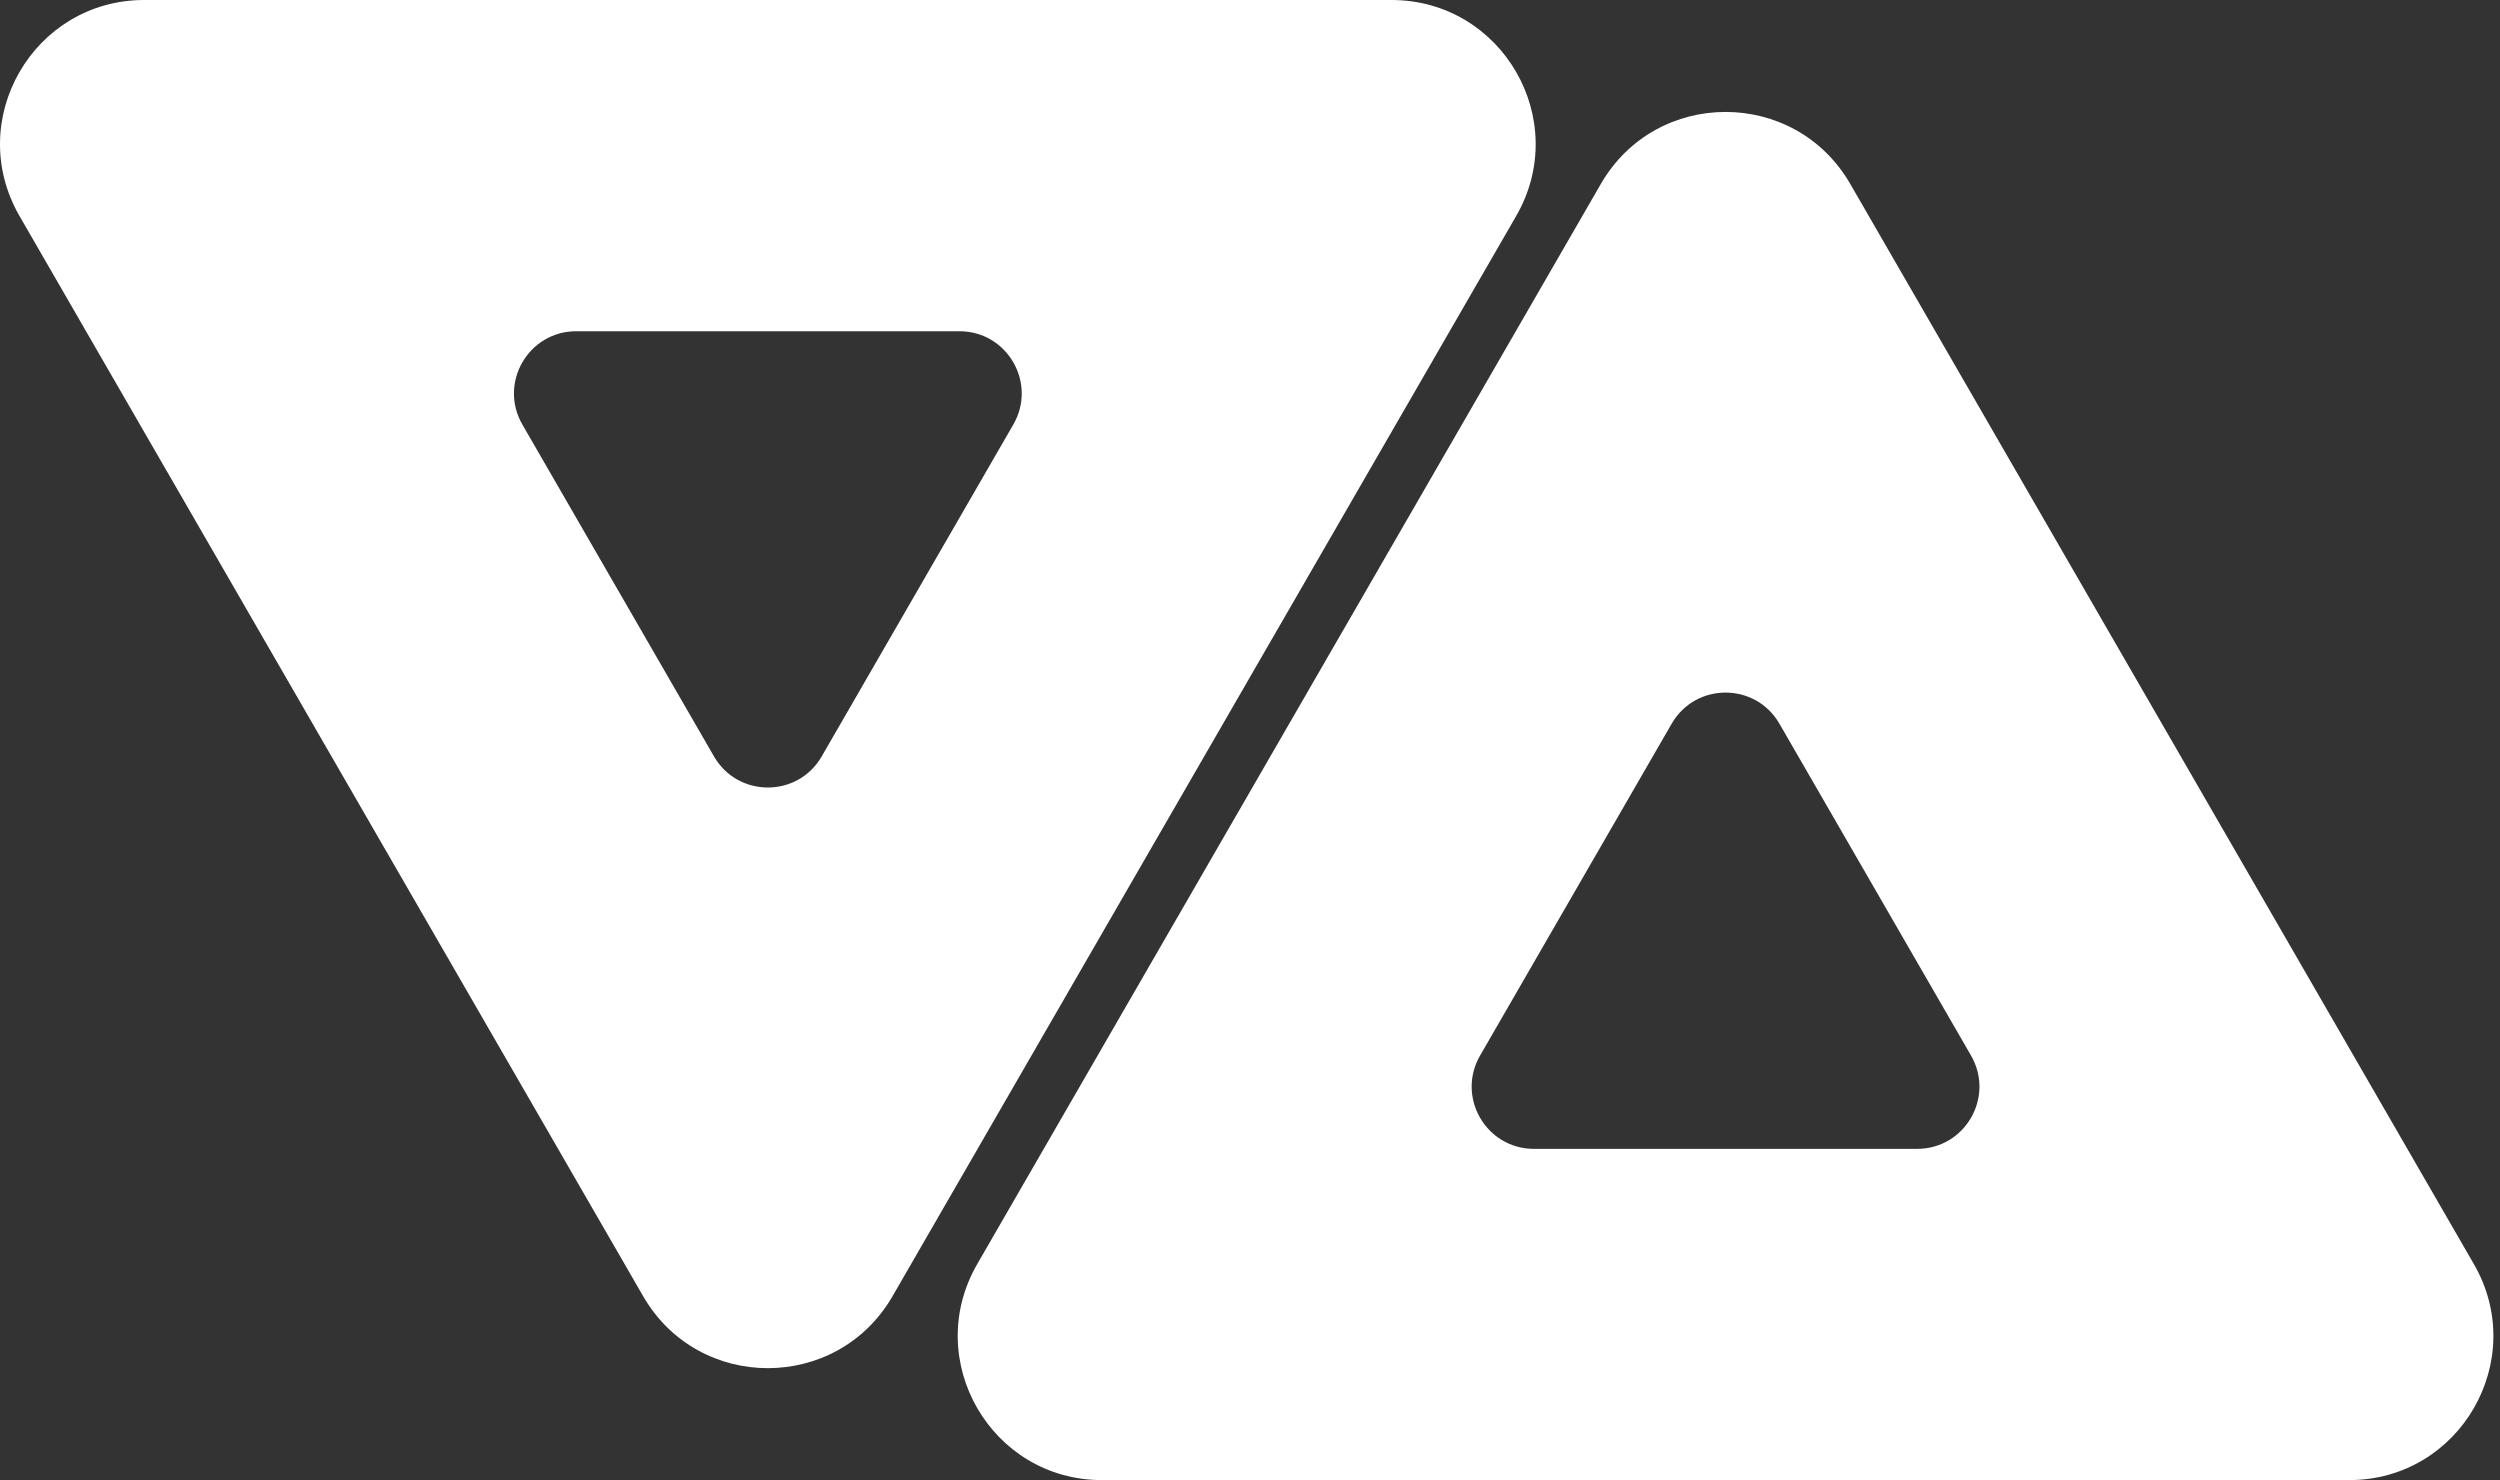
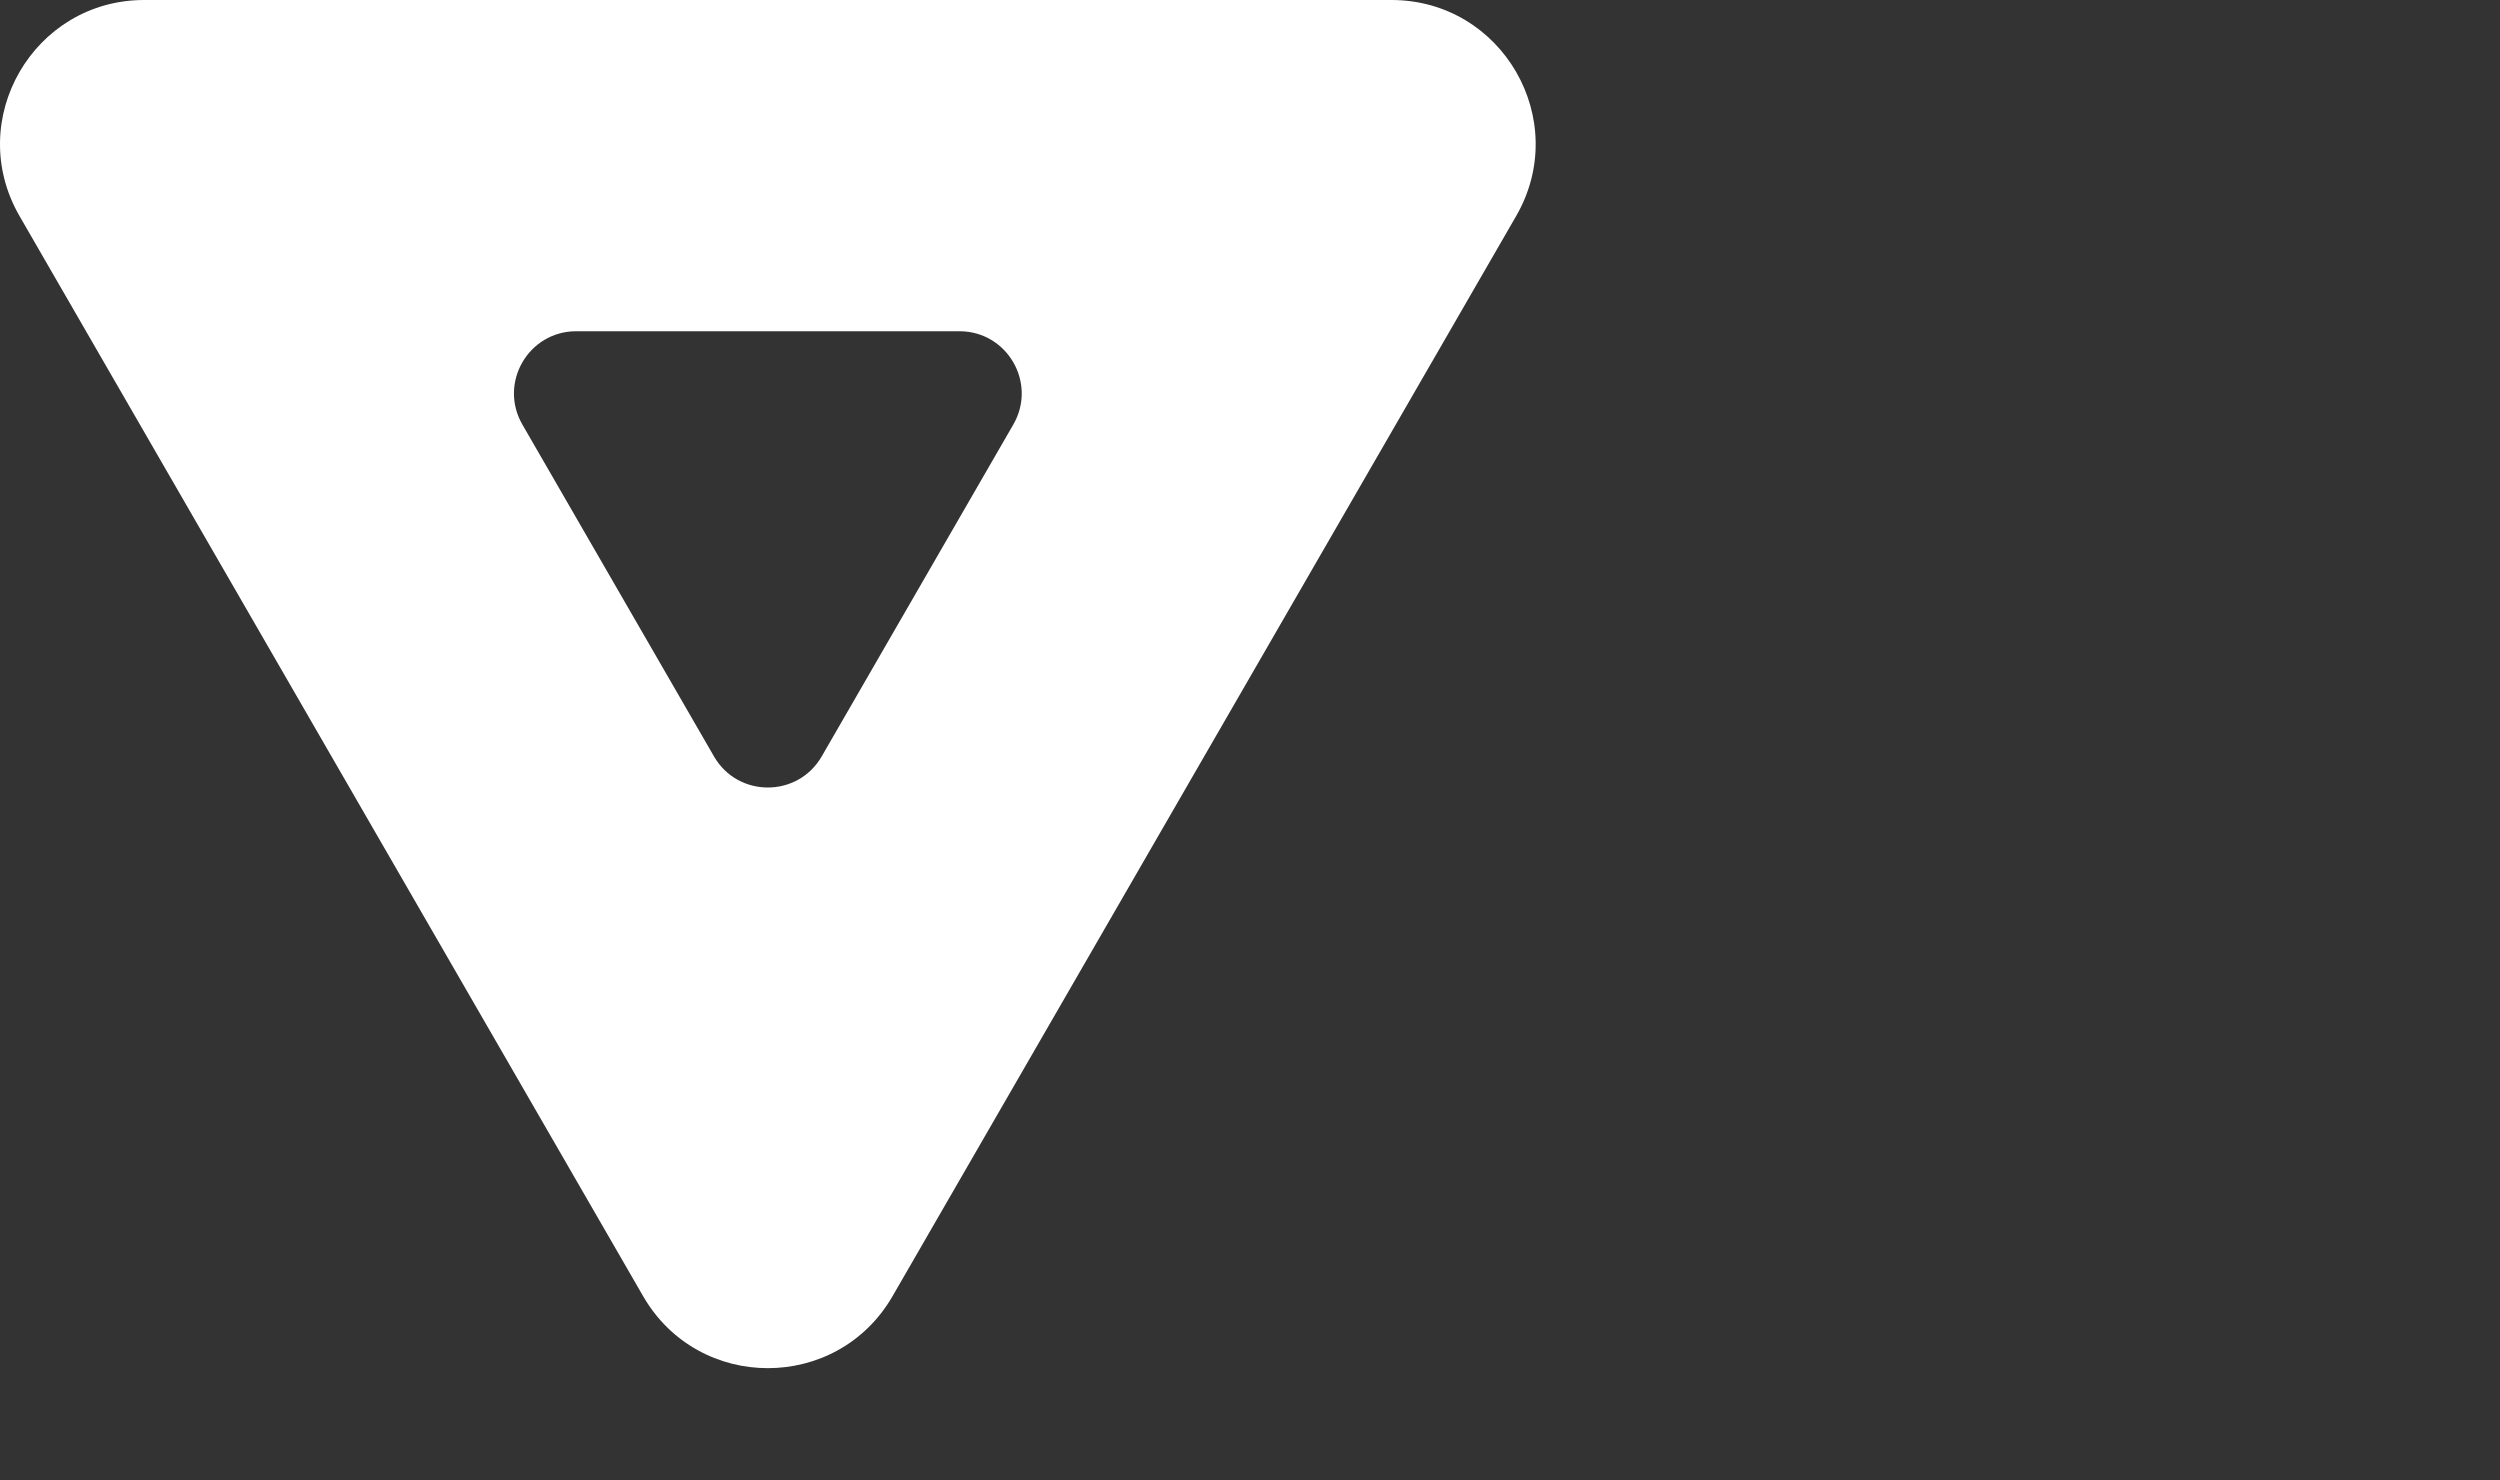
<svg xmlns="http://www.w3.org/2000/svg" width="201" height="119" viewBox="0 0 201 119" fill="none">
  <rect x="0" y="0" width="201" height="119" fill="#333333" stroke="none" />
-   <path fill-rule="evenodd" clip-rule="evenodd" d="M143.065 58.184C141.14 54.851 136.329 54.851 134.404 58.184L118.998 84.868C117.074 88.202 119.479 92.368 123.328 92.368H154.141C157.99 92.368 160.395 88.202 158.471 84.868L143.065 58.184ZM148.762 14.79C144.305 7.07 133.164 7.07 128.707 14.79L78.569 101.632C74.112 109.351 79.683 119 88.596 119H188.873C197.786 119 203.357 109.351 198.9 101.632L148.762 14.79Z" fill="white" />
  <path fill-rule="evenodd" clip-rule="evenodd" d="M57.404 60.816C59.329 64.149 64.14 64.149 66.065 60.816L81.471 34.132C83.395 30.798 80.99 26.632 77.141 26.632L46.328 26.632C42.479 26.632 40.074 30.798 41.998 34.132L57.404 60.816ZM51.707 104.211C56.164 111.93 67.305 111.93 71.762 104.211L121.9 17.368C126.357 9.649 120.786 0 111.873 0L11.596 0C2.683 0 -2.888 9.649 1.569 17.368L51.707 104.211Z" fill="white" />
</svg>